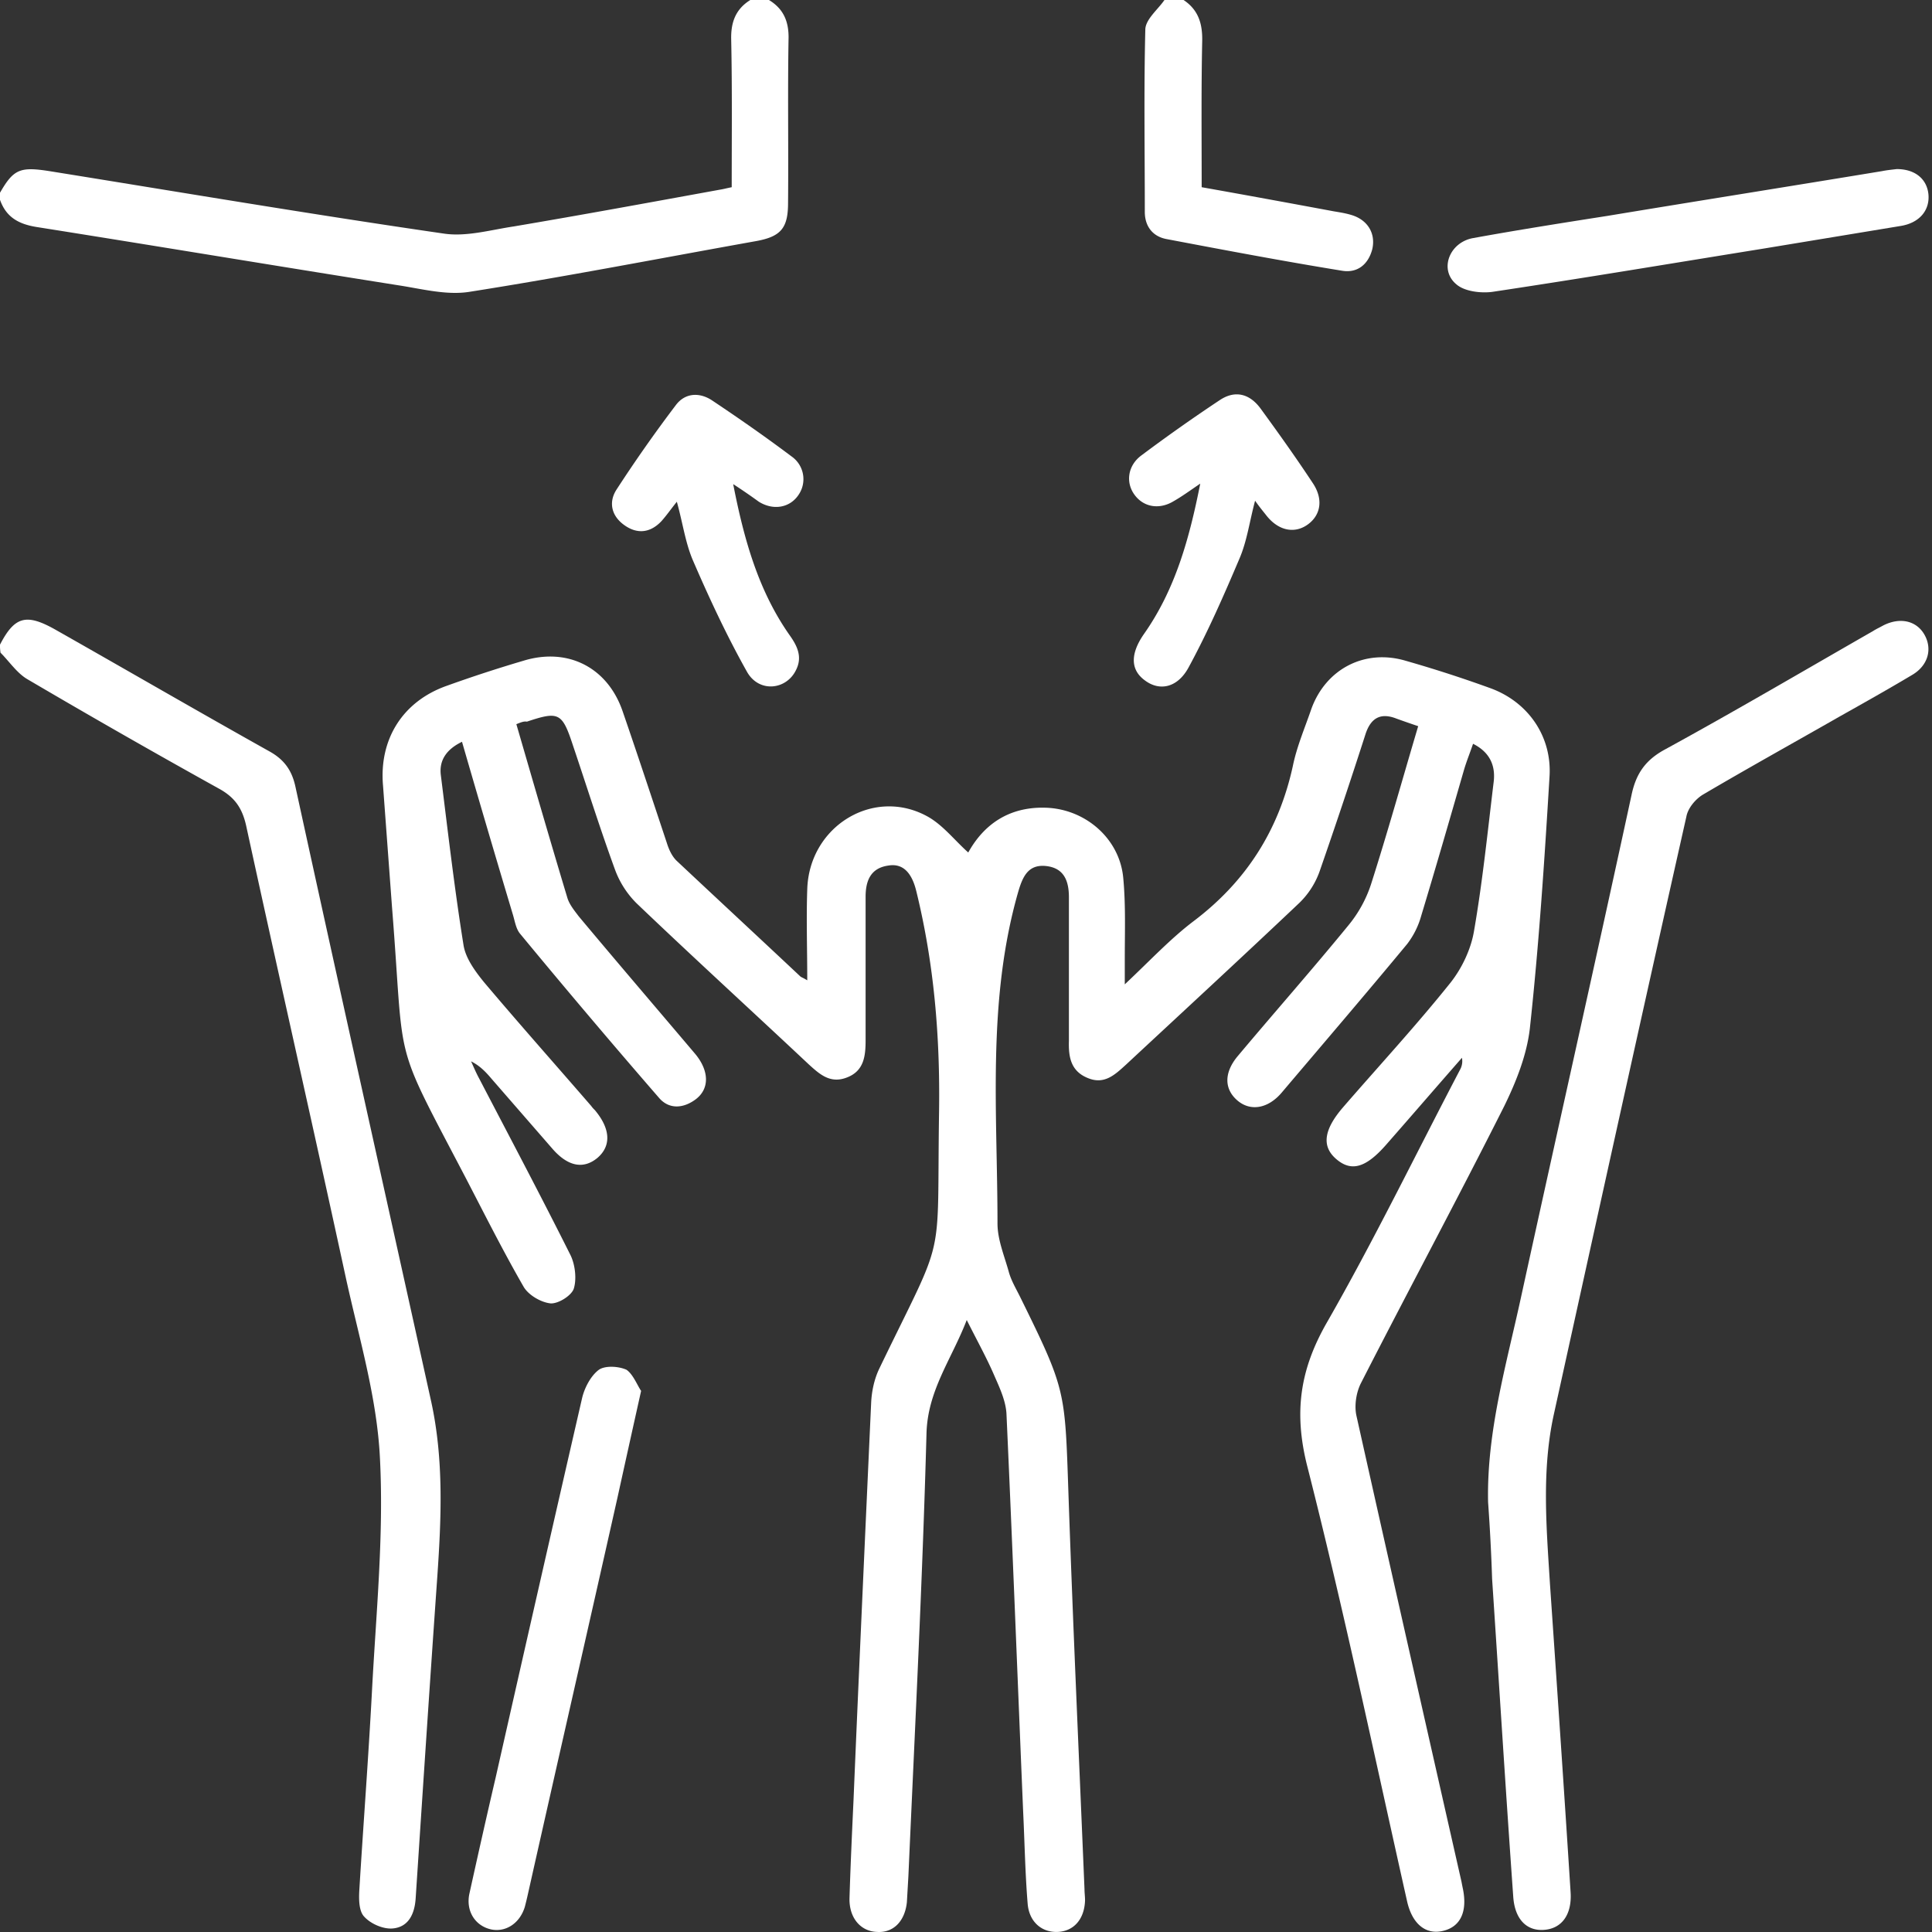
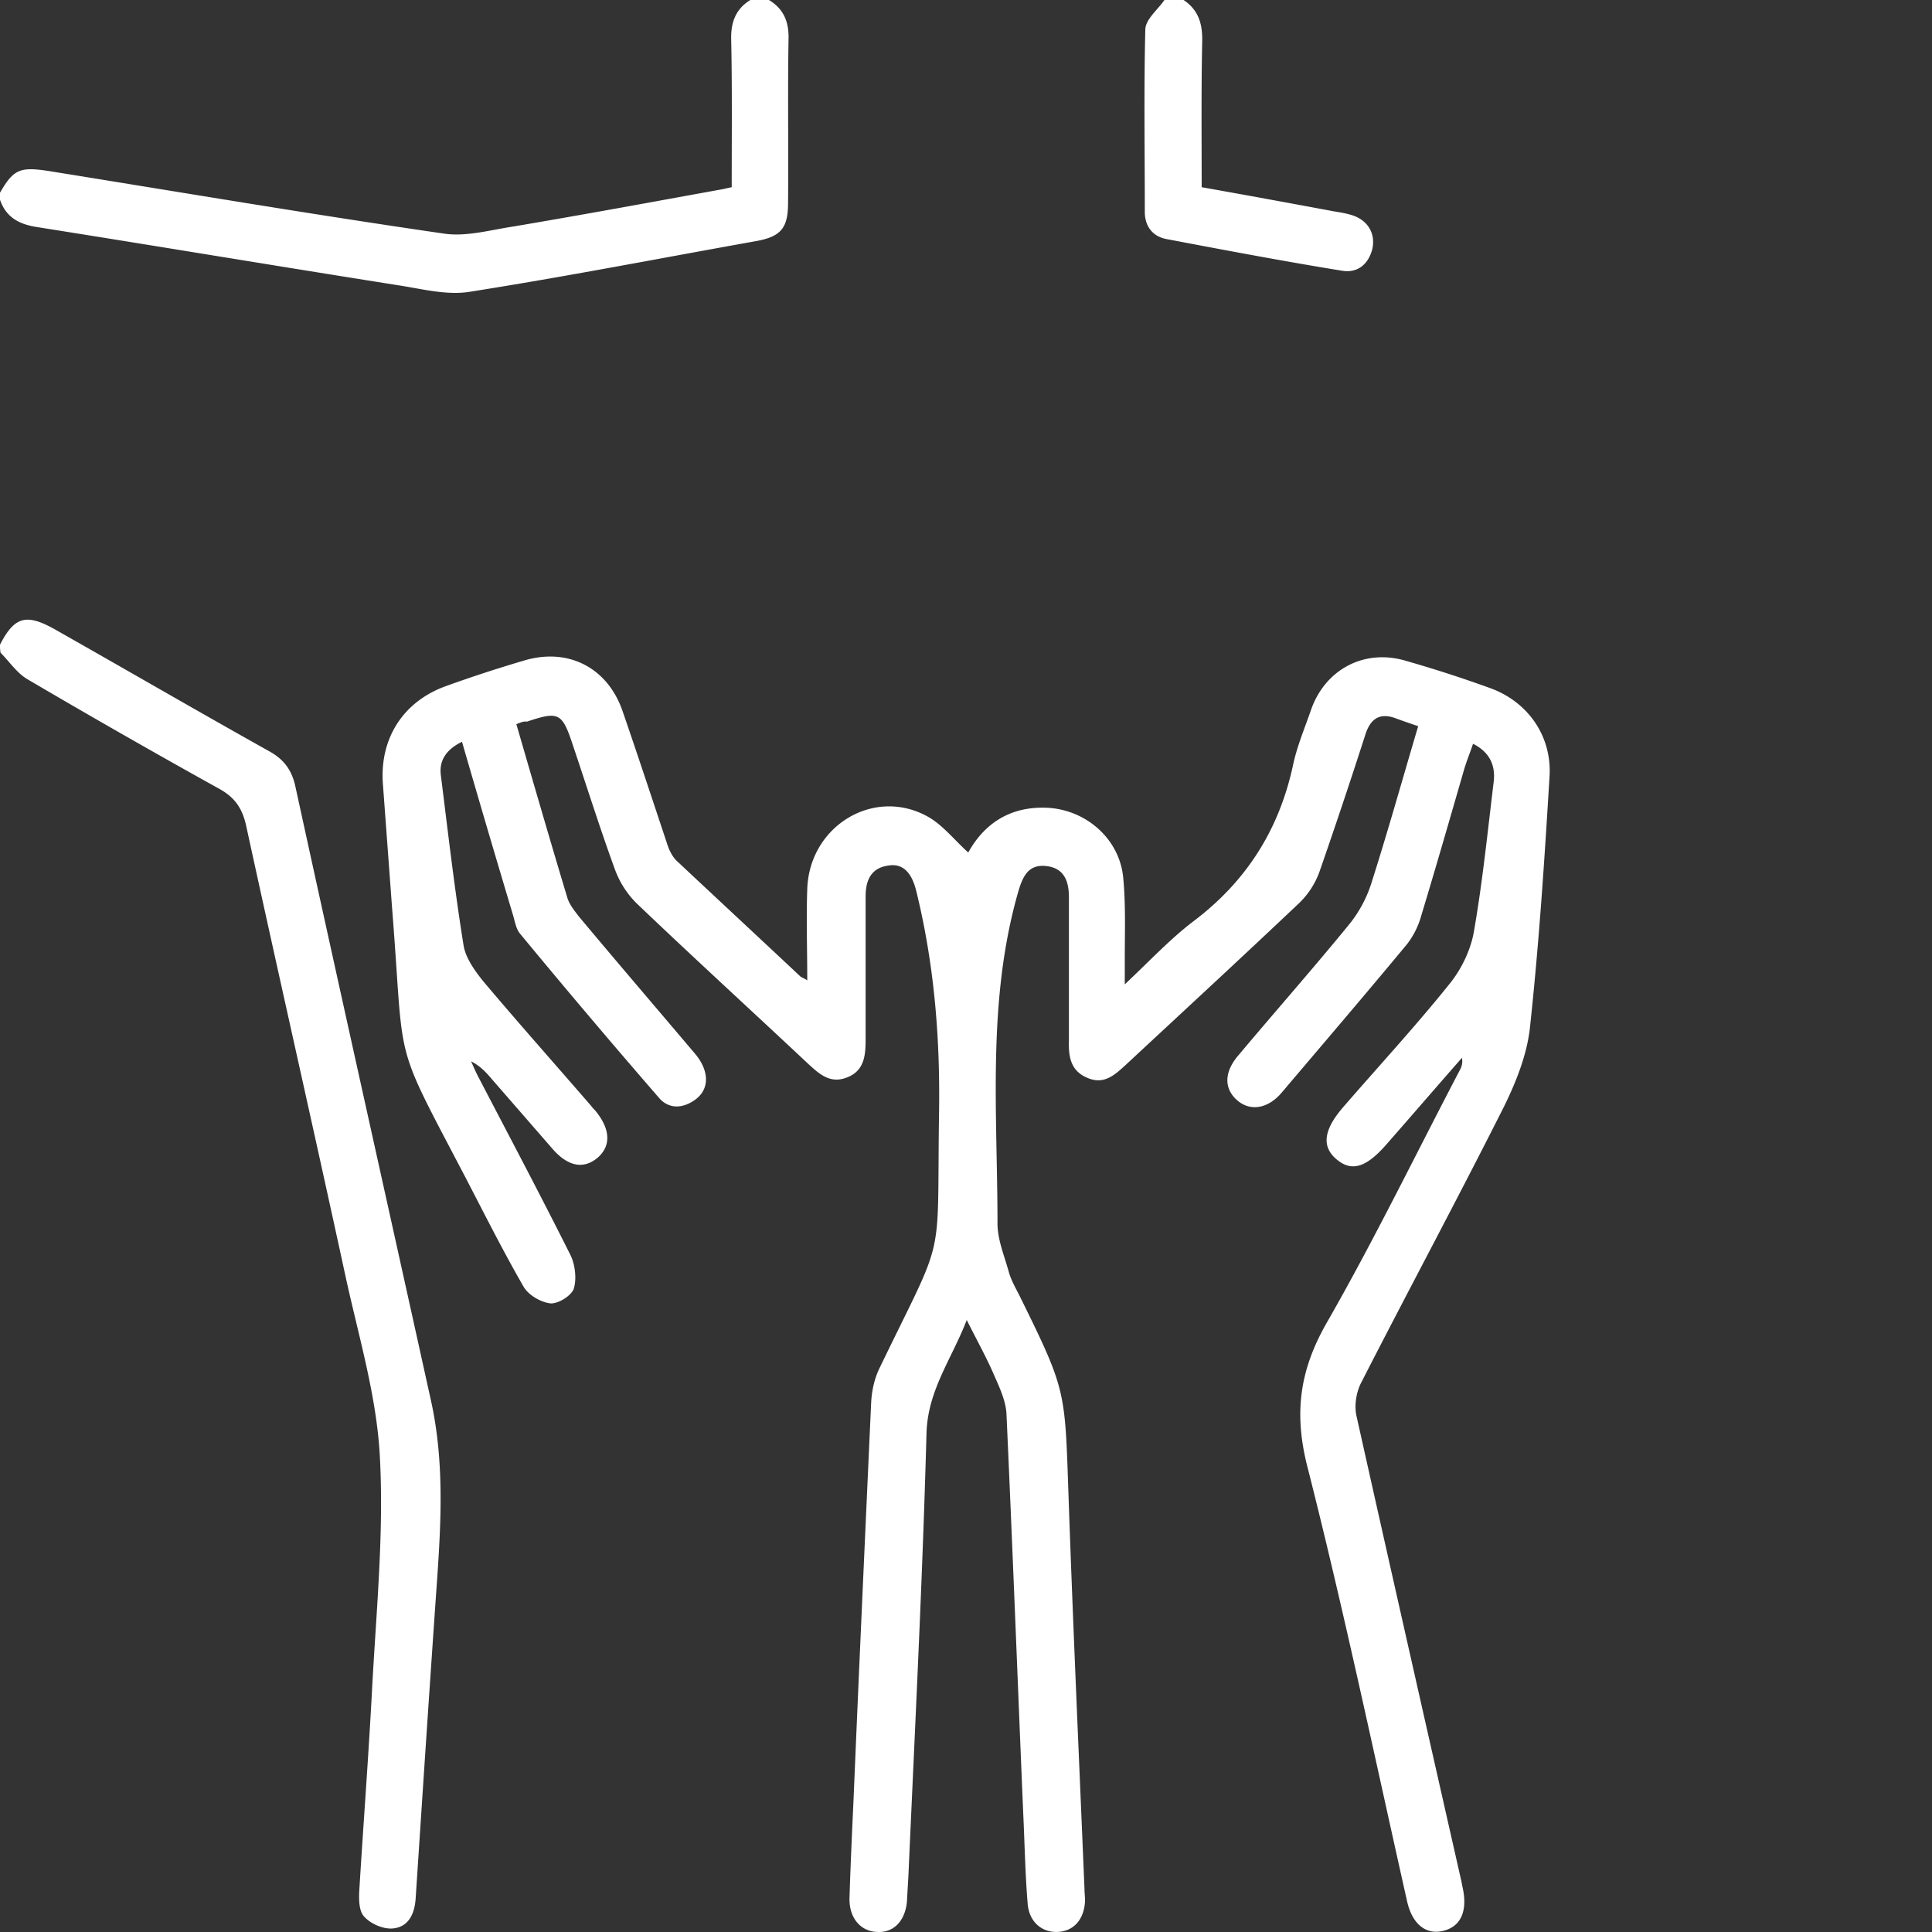
<svg xmlns="http://www.w3.org/2000/svg" width="60" height="60" fill="none">
  <rect width="100%" height="100%" fill="#333333" stroke="none" />
  <path d="M0 20.02c.453-.875.813-.969 1.688-.484 2.235 1.266 4.47 2.563 6.705 3.813.437.25.672.578.781 1.079 1.39 6.376 2.813 12.737 4.22 19.113.39 1.798.312 3.61.187 5.423-.234 3.33-.453 6.658-.672 9.987-.031.485-.219.89-.703.938-.297.031-.688-.14-.89-.36-.173-.172-.173-.547-.157-.828.125-2.047.281-4.079.39-6.126.126-2.438.376-4.877.25-7.299-.093-1.891-.656-3.75-1.062-5.61-1.016-4.69-2.079-9.362-3.095-14.035-.125-.547-.36-.875-.844-1.14A279.3 279.3 0 0 1 .86 21.099c-.329-.188-.563-.547-.844-.829A1.431 1.431 0 0 1 0 20.02ZM0 5.986c.422-.735.625-.813 1.532-.672 4.079.656 8.142 1.344 12.237 1.938.703.11 1.453-.11 2.188-.22 2.125-.359 4.25-.75 6.392-1.14.11-.016.219-.047.375-.078 0-1.532.016-3.063-.016-4.58-.015-.546.141-.953.594-1.234h.579c.437.266.609.64.609 1.157-.031 1.719 0 3.438-.016 5.141 0 .782-.218 1.047-.984 1.188-2.97.531-5.94 1.11-8.924 1.579-.704.109-1.47-.094-2.188-.204-3.751-.593-7.502-1.219-11.253-1.813C.563 6.955.188 6.736 0 6.205v-.22ZM36.757 0c.468.313.593.75.578 1.297-.031 1.5-.016 2.985-.016 4.517 1.407.25 2.767.5 4.11.75.188.031.391.063.579.125.469.156.719.563.61 1.047-.126.485-.47.75-.938.672-1.829-.297-3.642-.64-5.455-.984-.422-.079-.672-.391-.672-.844 0-1.891-.031-3.782.016-5.674.015-.312.39-.61.594-.906h.594ZM16.036 22.49c.531 1.828 1.047 3.61 1.579 5.376.062.219.218.406.36.594 1.202 1.438 2.421 2.86 3.625 4.282.422.516.438 1.063.016 1.39-.391.298-.844.329-1.157-.046a274.125 274.125 0 0 1-4.313-5.095c-.126-.156-.157-.39-.22-.594a587.323 587.323 0 0 1-1.578-5.36c-.484.234-.719.578-.656 1.047.219 1.75.422 3.516.703 5.267.063.406.36.812.64 1.156 1.095 1.297 2.22 2.563 3.33 3.845.031.047.078.093.11.125.484.578.515 1.11.077 1.484-.437.36-.922.266-1.406-.297l-1.876-2.156c-.172-.204-.36-.407-.64-.547.078.172.156.36.25.531.953 1.829 1.922 3.657 2.844 5.501.14.297.188.735.094 1.032-.078.219-.485.469-.72.453-.296-.031-.671-.25-.827-.5-.641-1.11-1.22-2.266-1.813-3.407-2.313-4.423-1.876-3.298-2.282-8.377l-.281-3.798c-.125-1.438.61-2.61 1.969-3.094a42.662 42.662 0 0 1 2.391-.782c1.375-.422 2.61.204 3.079 1.563.469 1.36.922 2.735 1.375 4.095.063.203.156.406.297.547 1.282 1.203 2.563 2.391 3.845 3.595.03.03.094.046.219.125 0-.985-.032-1.907 0-2.83.062-1.968 2.078-3.188 3.75-2.25.47.266.829.735 1.25 1.11.485-.875 1.267-1.422 2.392-1.391 1.234.031 2.313.953 2.422 2.188.078.828.047 1.672.047 2.516v.782c.782-.735 1.407-1.407 2.126-1.954 1.64-1.235 2.657-2.829 3.094-4.83.125-.609.375-1.187.578-1.78.453-1.236 1.657-1.86 2.923-1.486.875.25 1.75.532 2.61.844 1.188.422 1.938 1.5 1.86 2.75-.157 2.61-.329 5.22-.61 7.815-.094.829-.422 1.657-.797 2.423-1.453 2.89-2.985 5.735-4.454 8.611-.14.281-.203.672-.14.985 1.078 4.829 2.172 9.658 3.266 14.487.015.078.03.157.047.235.14.703-.079 1.172-.626 1.297-.531.125-.953-.219-1.11-.922-1.015-4.517-1.968-9.065-3.11-13.55-.406-1.641-.218-2.954.61-4.407 1.47-2.563 2.766-5.236 4.142-7.862a.545.545 0 0 0 .062-.375c-.781.891-1.563 1.798-2.344 2.688-.64.735-1.094.86-1.563.454-.453-.391-.39-.907.219-1.61 1.11-1.282 2.266-2.532 3.329-3.86.36-.454.64-1.047.734-1.61.266-1.532.422-3.079.61-4.626.062-.5-.11-.922-.64-1.188-.095.281-.204.547-.282.813-.438 1.516-.875 3.032-1.329 4.532a2.558 2.558 0 0 1-.437.875c-1.282 1.547-2.595 3.08-3.892 4.61-.422.5-.969.595-1.375.25-.422-.359-.422-.875.015-1.39 1.141-1.36 2.314-2.688 3.439-4.064a3.92 3.92 0 0 0 .688-1.25c.515-1.61.968-3.235 1.469-4.923a32.65 32.65 0 0 1-.672-.234c-.516-.204-.813 0-.97.5a189.675 189.675 0 0 1-1.406 4.204 2.56 2.56 0 0 1-.64 1.016c-1.782 1.688-3.595 3.36-5.393 5.032-.344.313-.672.625-1.187.406-.532-.218-.594-.672-.579-1.156v-4.454c0-.516-.156-.907-.703-.97-.563-.062-.735.329-.875.813-.97 3.392-.64 6.846-.64 10.284 0 .516.218 1.016.358 1.532.079.265.22.5.344.75 1.423 2.891 1.391 2.891 1.5 6.064.141 4.11.329 8.22.5 12.33 0 .11.017.235.017.345-.016.578-.344.968-.86.984-.485.016-.875-.312-.922-.875-.078-.953-.094-1.907-.14-2.86-.173-4.11-.33-8.22-.517-12.331-.015-.406-.203-.813-.375-1.203-.234-.547-.531-1.079-.86-1.735-.468 1.219-1.218 2.188-1.25 3.532-.125 4.579-.359 9.158-.562 13.737l-.047.813c-.063.594-.422.953-.922.922-.516-.015-.875-.438-.86-1.047.031-1.016.078-2.032.125-3.047.172-4.11.36-8.221.547-12.332.016-.359.094-.734.25-1.062 2.11-4.376 1.782-3.063 1.86-8.033.031-2.298-.156-4.548-.703-6.783-.14-.594-.422-.891-.875-.813-.547.078-.704.469-.704.97v4.453c0 .485-.047.954-.578 1.157-.516.203-.844-.094-1.188-.407-1.781-1.672-3.579-3.313-5.345-5a2.865 2.865 0 0 1-.672-1.048c-.468-1.281-.875-2.579-1.312-3.876-.329-1-.438-1.047-1.423-.719-.093-.015-.172.016-.328.079Z" fill="#fff" />
-   <path d="M46.214 46.651c-.047-2.172.562-4.25 1.015-6.33 1.141-5.22 2.313-10.424 3.439-15.628.14-.672.437-1.094 1.047-1.422 2.172-1.188 4.298-2.438 6.454-3.673.094-.062.204-.11.313-.172.516-.265 1.031-.156 1.282.282.25.437.124.953-.376 1.25-.734.438-1.484.86-2.234 1.281-1.423.813-2.86 1.61-4.267 2.438-.234.141-.469.422-.516.688-1.39 6.173-2.75 12.362-4.11 18.536-.39 1.75-.235 3.532-.125 5.298.219 3.188.437 6.376.64 9.564.047.704-.28 1.141-.843 1.172-.532.032-.891-.343-.938-1.03-.234-3.283-.438-6.58-.656-9.863a61.159 61.159 0 0 0-.125-2.39ZM19.91 43.197c-.265 1.188-.5 2.25-.734 3.314-.922 4.11-1.86 8.205-2.782 12.315-.031.14-.062.266-.094.39-.156.516-.594.798-1.047.704-.5-.11-.797-.578-.672-1.125.266-1.204.532-2.392.813-3.595.89-3.938 1.782-7.861 2.688-11.8.078-.312.266-.672.516-.86.203-.14.625-.108.86 0 .203.142.328.47.453.657ZM58.904 5.251c.578 0 .938.313.985.782.047.5-.281.89-.86.984l-4.266.704c-2.813.453-5.61.922-8.424 1.344-.36.046-.86-.016-1.11-.235-.547-.453-.218-1.313.532-1.438 1.375-.25 2.766-.469 4.157-.687 2.844-.47 5.689-.922 8.533-1.391.156-.032.328-.047.453-.063ZM22.77 15.035c.344 1.766.797 3.329 1.75 4.688.235.329.407.672.204 1.079-.297.625-1.14.719-1.516.078-.625-1.11-1.172-2.282-1.672-3.438-.25-.563-.328-1.188-.516-1.86-.188.234-.328.437-.485.61-.343.359-.75.406-1.156.109-.39-.282-.485-.704-.234-1.094a43.92 43.92 0 0 1 1.844-2.626c.281-.375.719-.406 1.11-.156.843.562 1.672 1.14 2.484 1.75a.86.86 0 0 1 .22 1.188c-.267.406-.782.5-1.236.219a18.182 18.182 0 0 0-.797-.547Zm14.505-.016c-.344.234-.579.406-.829.547-.437.266-.922.187-1.203-.188-.297-.39-.219-.922.203-1.234a52.696 52.696 0 0 1 2.438-1.72c.469-.312.922-.203 1.266.266.547.75 1.094 1.516 1.61 2.298.343.5.265 1-.141 1.297-.406.297-.907.203-1.282-.266-.109-.14-.218-.266-.359-.469-.172.641-.25 1.25-.485 1.797-.484 1.141-.984 2.282-1.578 3.376-.344.641-.906.75-1.36.407-.453-.329-.453-.829-.03-1.438.968-1.375 1.406-2.938 1.75-4.673Z" fill="#fff" />
</svg>